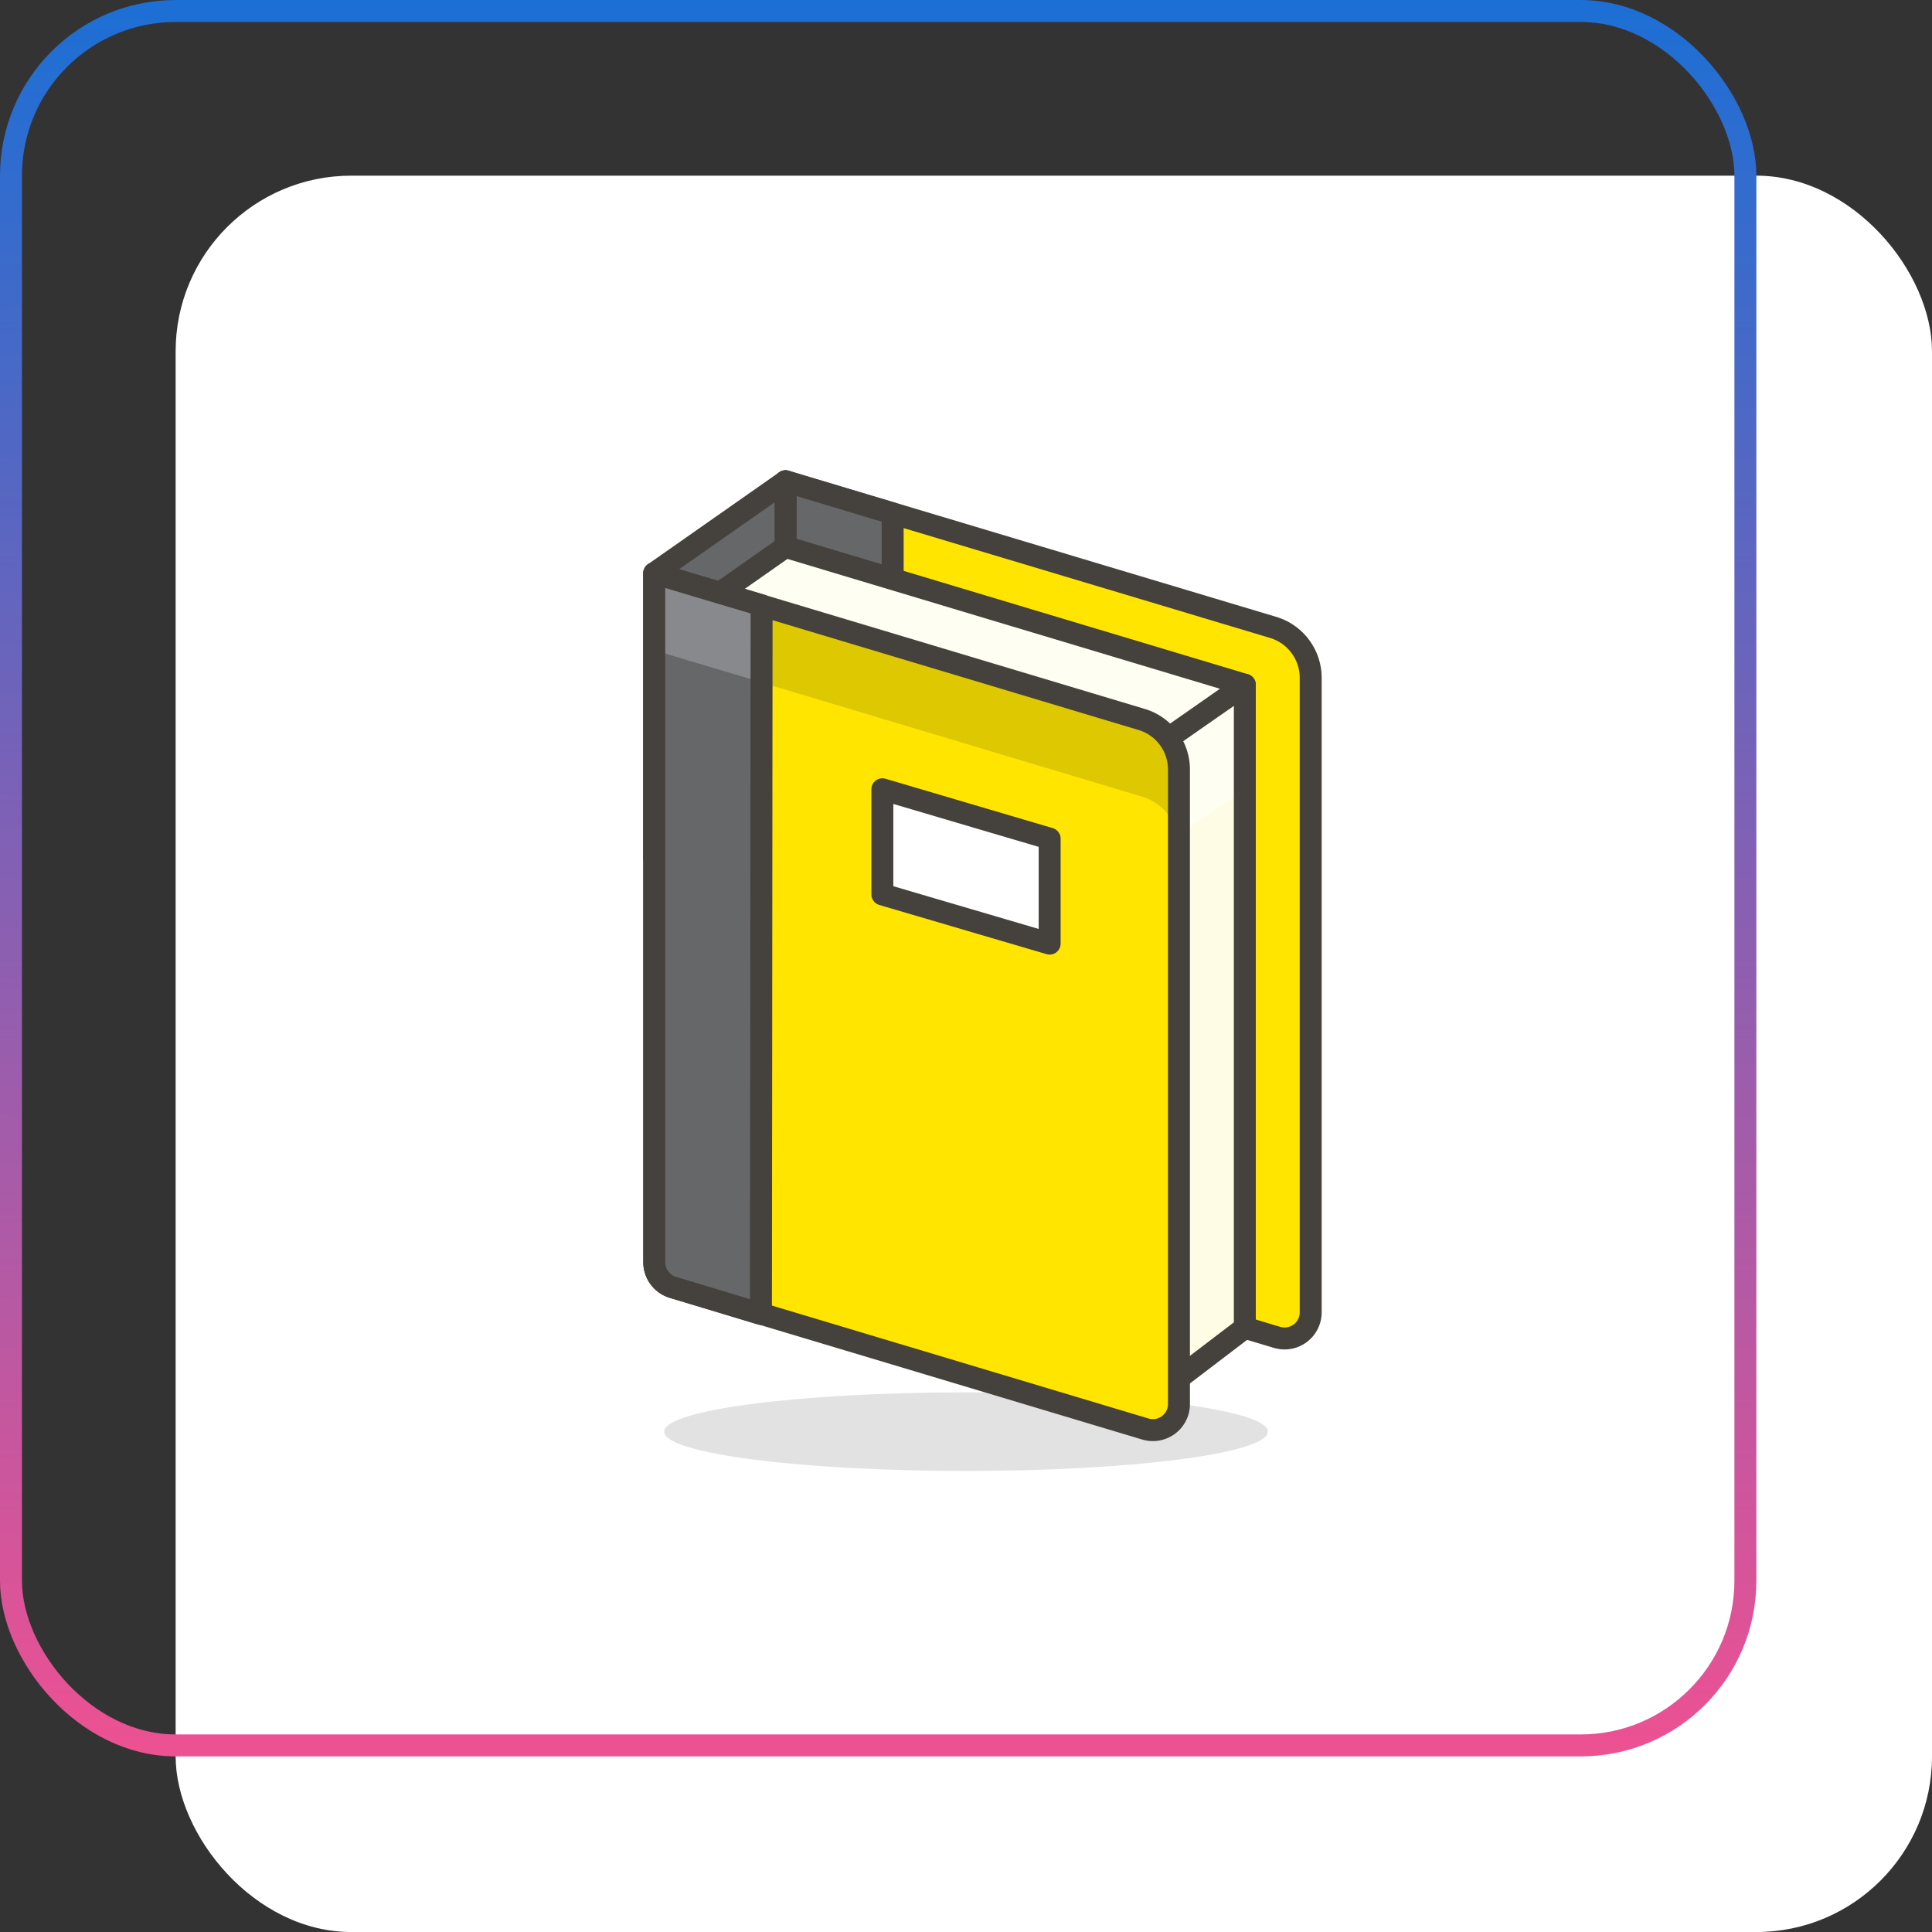
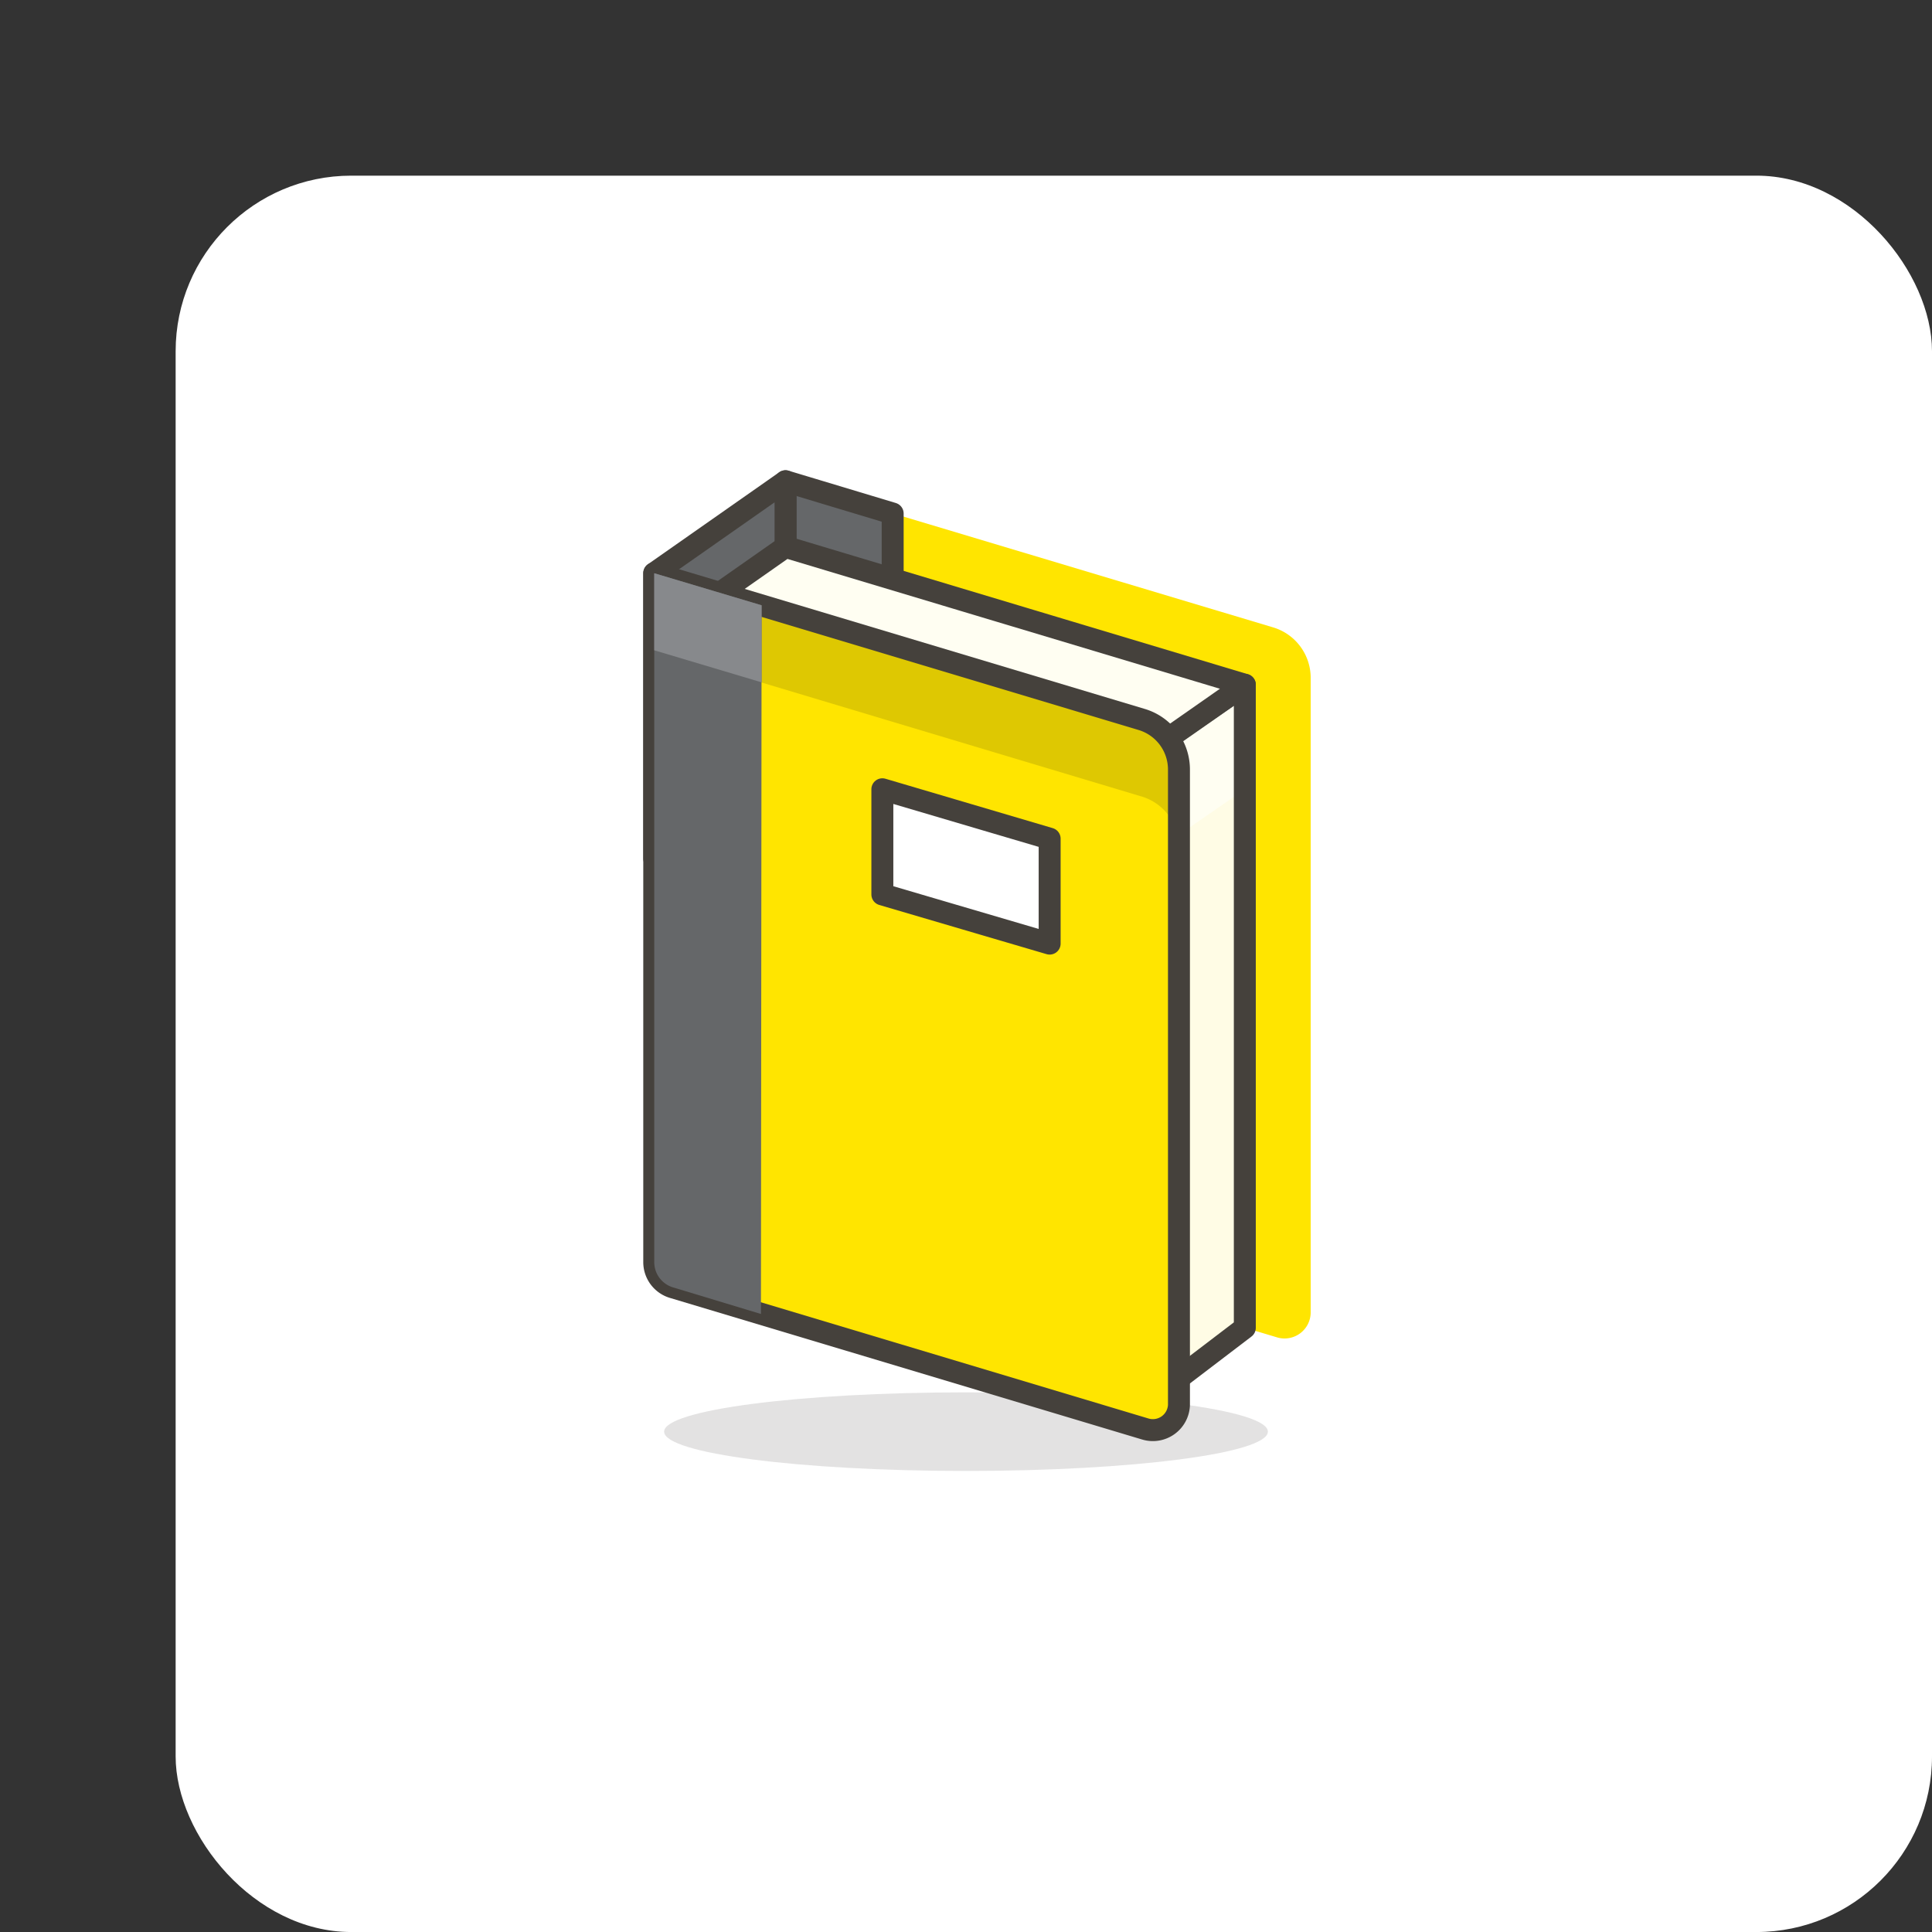
<svg xmlns="http://www.w3.org/2000/svg" width="88" height="88" fill="none">
  <rect width="100%" height="100%" fill="#333333" stroke="none" />
  <rect width="80" height="80" x="8" y="8.001" fill="#fff" rx="8" />
  <path fill="#FFE500" d="M58.15 60.91 35.78 54.2V21.92L58 28.58a2.4 2.4 0 0 1 1.7 2.29v28.9a1.19 1.19 0 0 1-1.55 1.14Z" />
-   <path stroke="#45413C" stroke-linecap="round" stroke-linejoin="round" d="M58.15 60.91 35.78 54.2V21.92L58 28.58a2.4 2.4 0 0 1 1.7 2.29v28.9a1.19 1.19 0 0 1-1.55 1.14Z" />
  <path fill="#656769" stroke="#45413C" stroke-linecap="round" stroke-linejoin="round" d="m40.66 23.39-4.88-1.47V54.2l4.88 1.46V23.39Z" />
  <path fill="#656769" stroke="#45413C" stroke-linecap="round" stroke-linejoin="round" d="m35.78 21.92-5.98 4.19v13l5.98-5.31V21.92Z" />
  <path fill="#45413C" d="M44 67c7.594 0 13.75-.801 13.75-1.79S51.594 63.42 44 63.42s-13.75.801-13.75 1.79S36.406 67 44 67Z" opacity=".15" />
  <path fill="#FFFCE5" d="m52.16 63.94 4.54-3.46V31.19l-4.54 3.13v29.62Z" />
  <path fill="#FFFEF2" d="M52.16 34.32v4.77l4.54-3.14v-4.76l-4.54 3.13Z" />
  <path stroke="#45413C" stroke-linecap="round" stroke-linejoin="round" d="m52.16 63.94 4.54-3.46V31.19l-4.54 3.13v29.62Z" />
  <path fill="#FFFEF2" stroke="#45413C" stroke-linecap="round" stroke-linejoin="round" d="m35.78 24.91-4.48 3.14 20.92 6.27 4.48-3.13-20.92-6.28Z" />
  <path fill="#FFE500" d="m52.17 65.09-21.51-6.45a1.2 1.2 0 0 1-.86-1.15V26.11L52 32.77a2.38 2.38 0 0 1 1.7 2.29V64a1.19 1.19 0 0 1-1.53 1.09Z" />
  <path fill="#DEC802" d="m52 32.77-22.2-6.66v3.51L52 36.28a2.38 2.38 0 0 1 1.7 2.29v-3.51a2.381 2.381 0 0 0-1.7-2.29Z" />
  <path stroke="#45413C" stroke-linecap="round" stroke-linejoin="round" d="m52.17 65.09-21.51-6.45a1.2 1.2 0 0 1-.86-1.15V26.11L52 32.77a2.38 2.38 0 0 1 1.7 2.29V64a1.19 1.19 0 0 1-1.53 1.09Z" />
  <path fill="#656769" d="m34.69 27.57-4.89-1.46v31.38a1.2 1.2 0 0 0 .86 1.15l4 1.21.03-32.28Z" />
  <path fill="#87898C" d="M29.8 26.11v3.51l4.89 1.46v-3.51l-4.89-1.46Z" />
-   <path stroke="#45413C" stroke-linecap="round" stroke-linejoin="round" d="m34.69 27.57-4.89-1.46v31.38a1.2 1.2 0 0 0 .86 1.15l4 1.21.03-32.28Z" />
  <path fill="#fff" stroke="#45413C" stroke-linecap="round" stroke-linejoin="round" d="m47.81 42.98-7.62-2.24v-4.79l7.62 2.25v4.78Z" />
-   <rect width="79" height="79" x=".5" y=".501" stroke="url(#a)" rx="7.5" />
  <defs>
    <linearGradient id="a" x1="40" x2="40" y1=".001" y2="80.001" gradientUnits="userSpaceOnUse">
      <stop stop-color="#1C6FD5" />
      <stop offset="1" stop-color="#ED5192" />
    </linearGradient>
  </defs>
</svg>